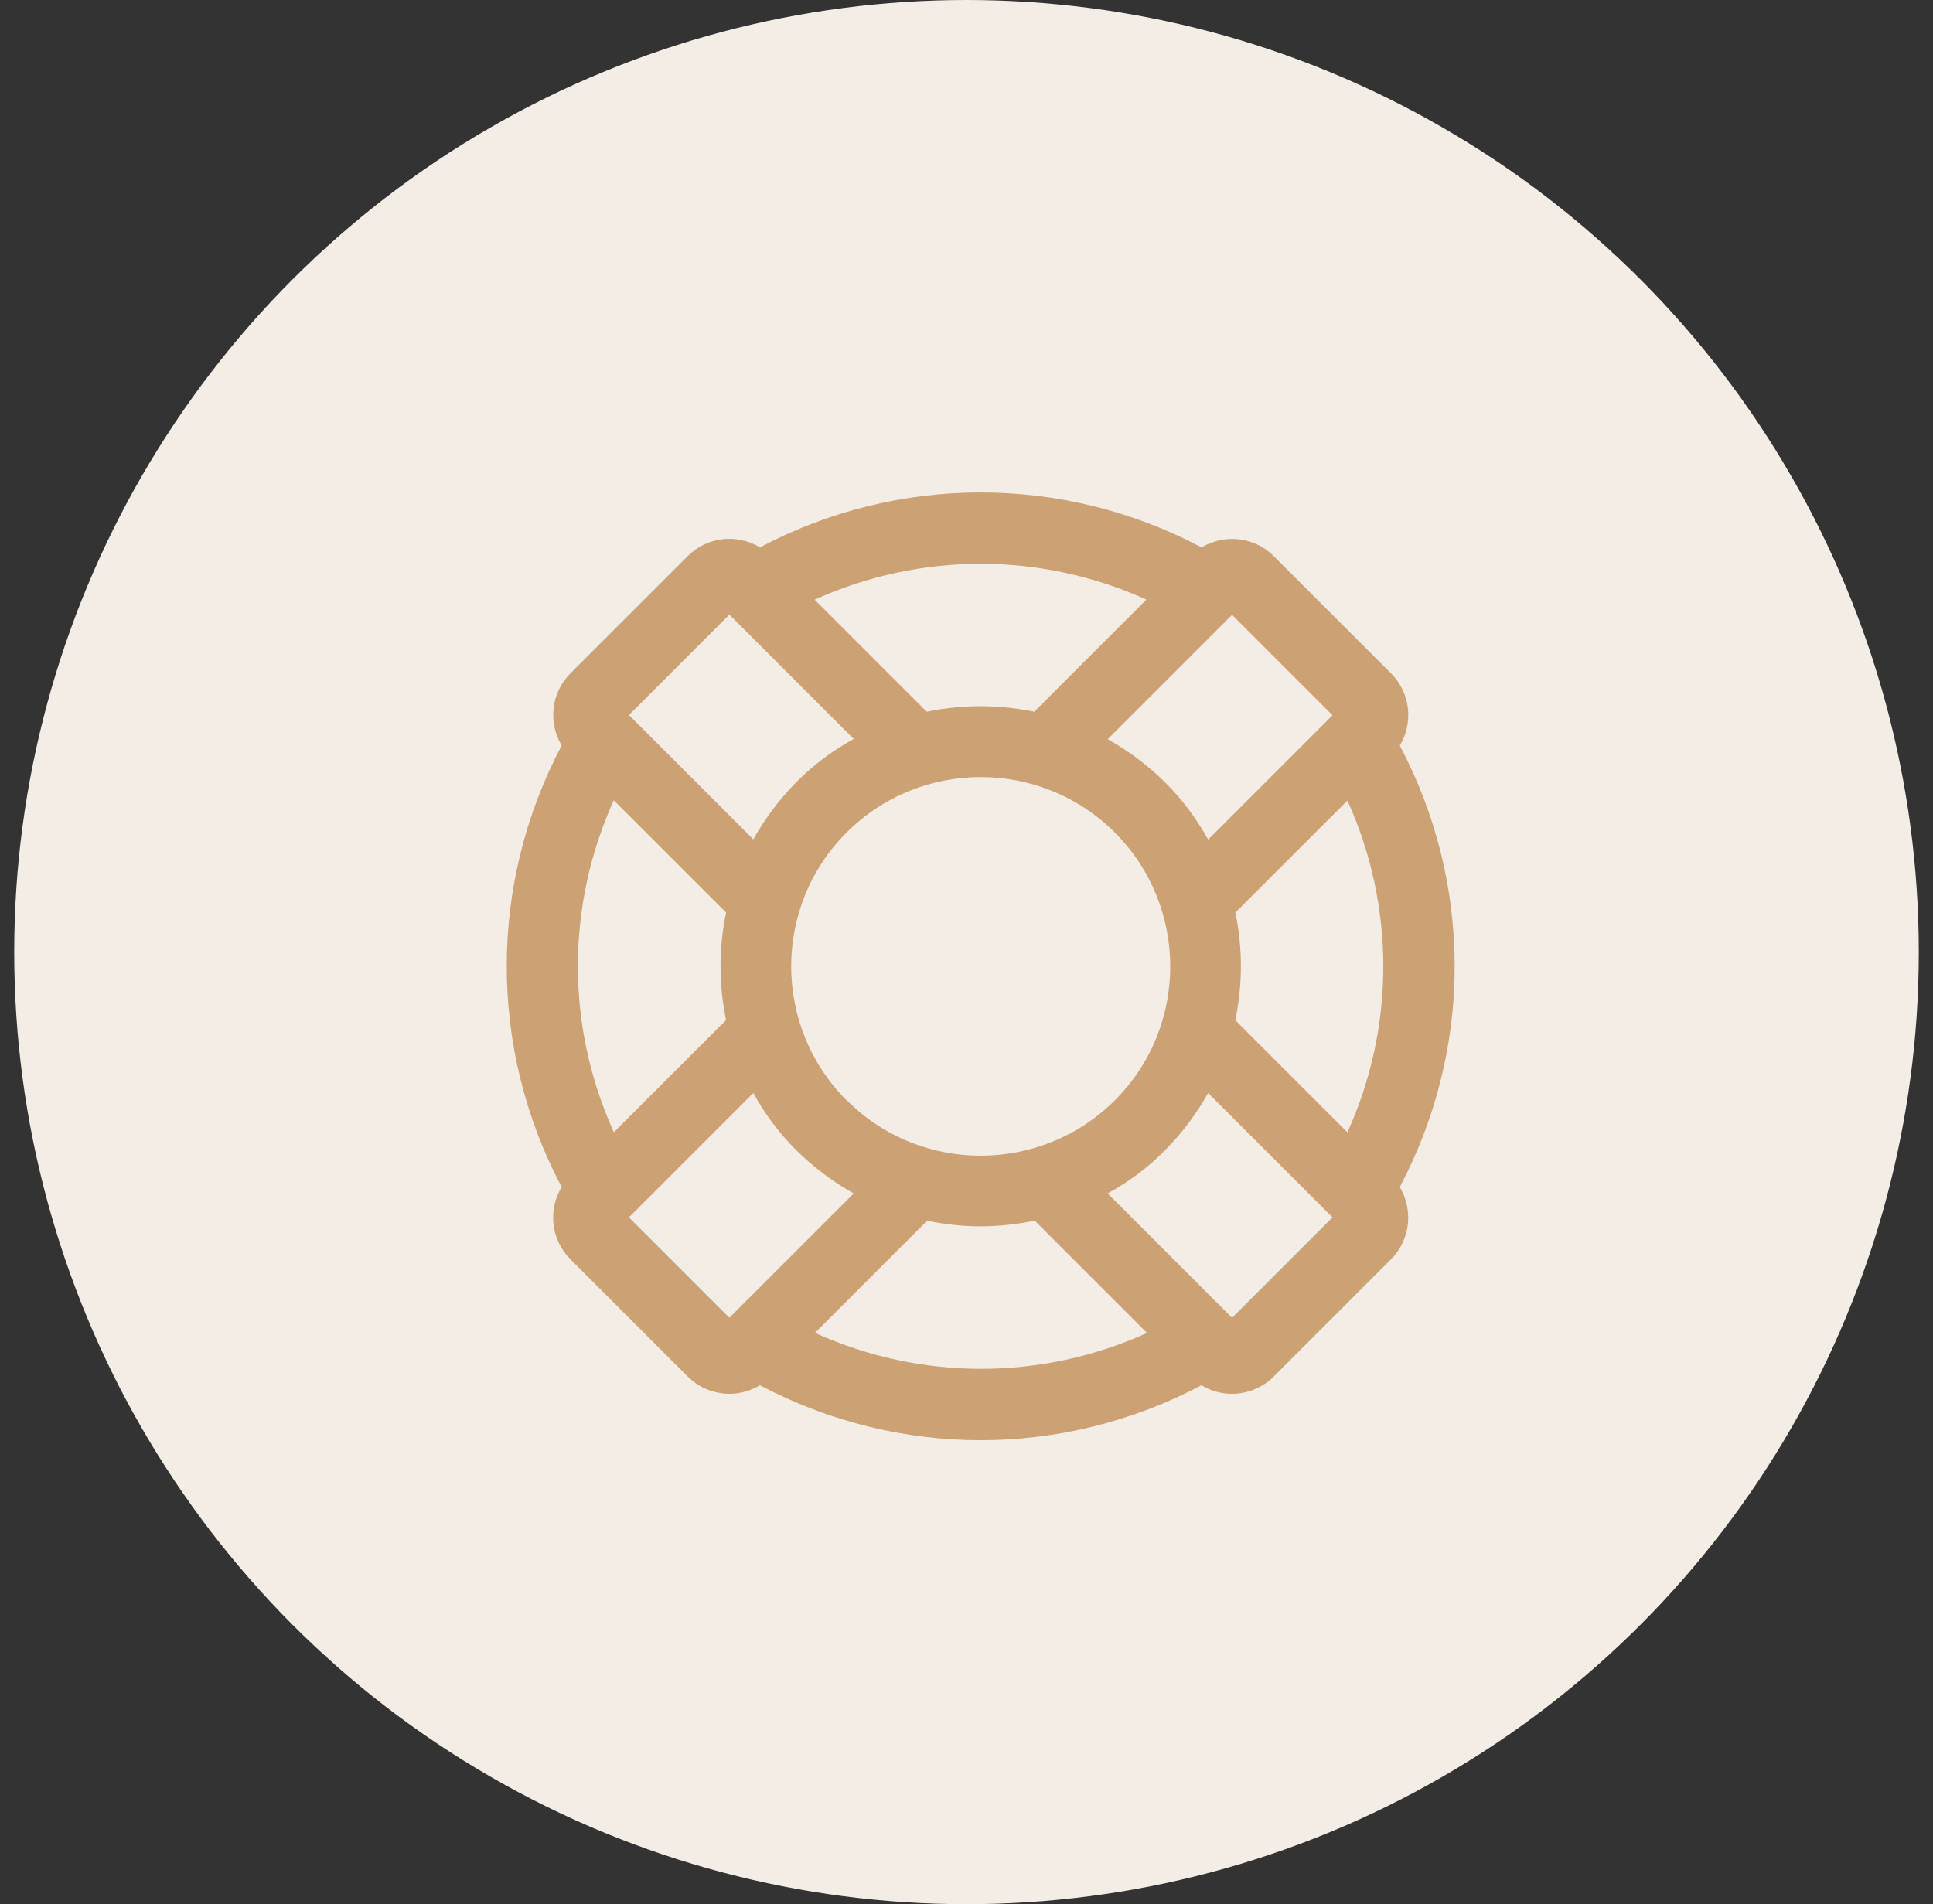
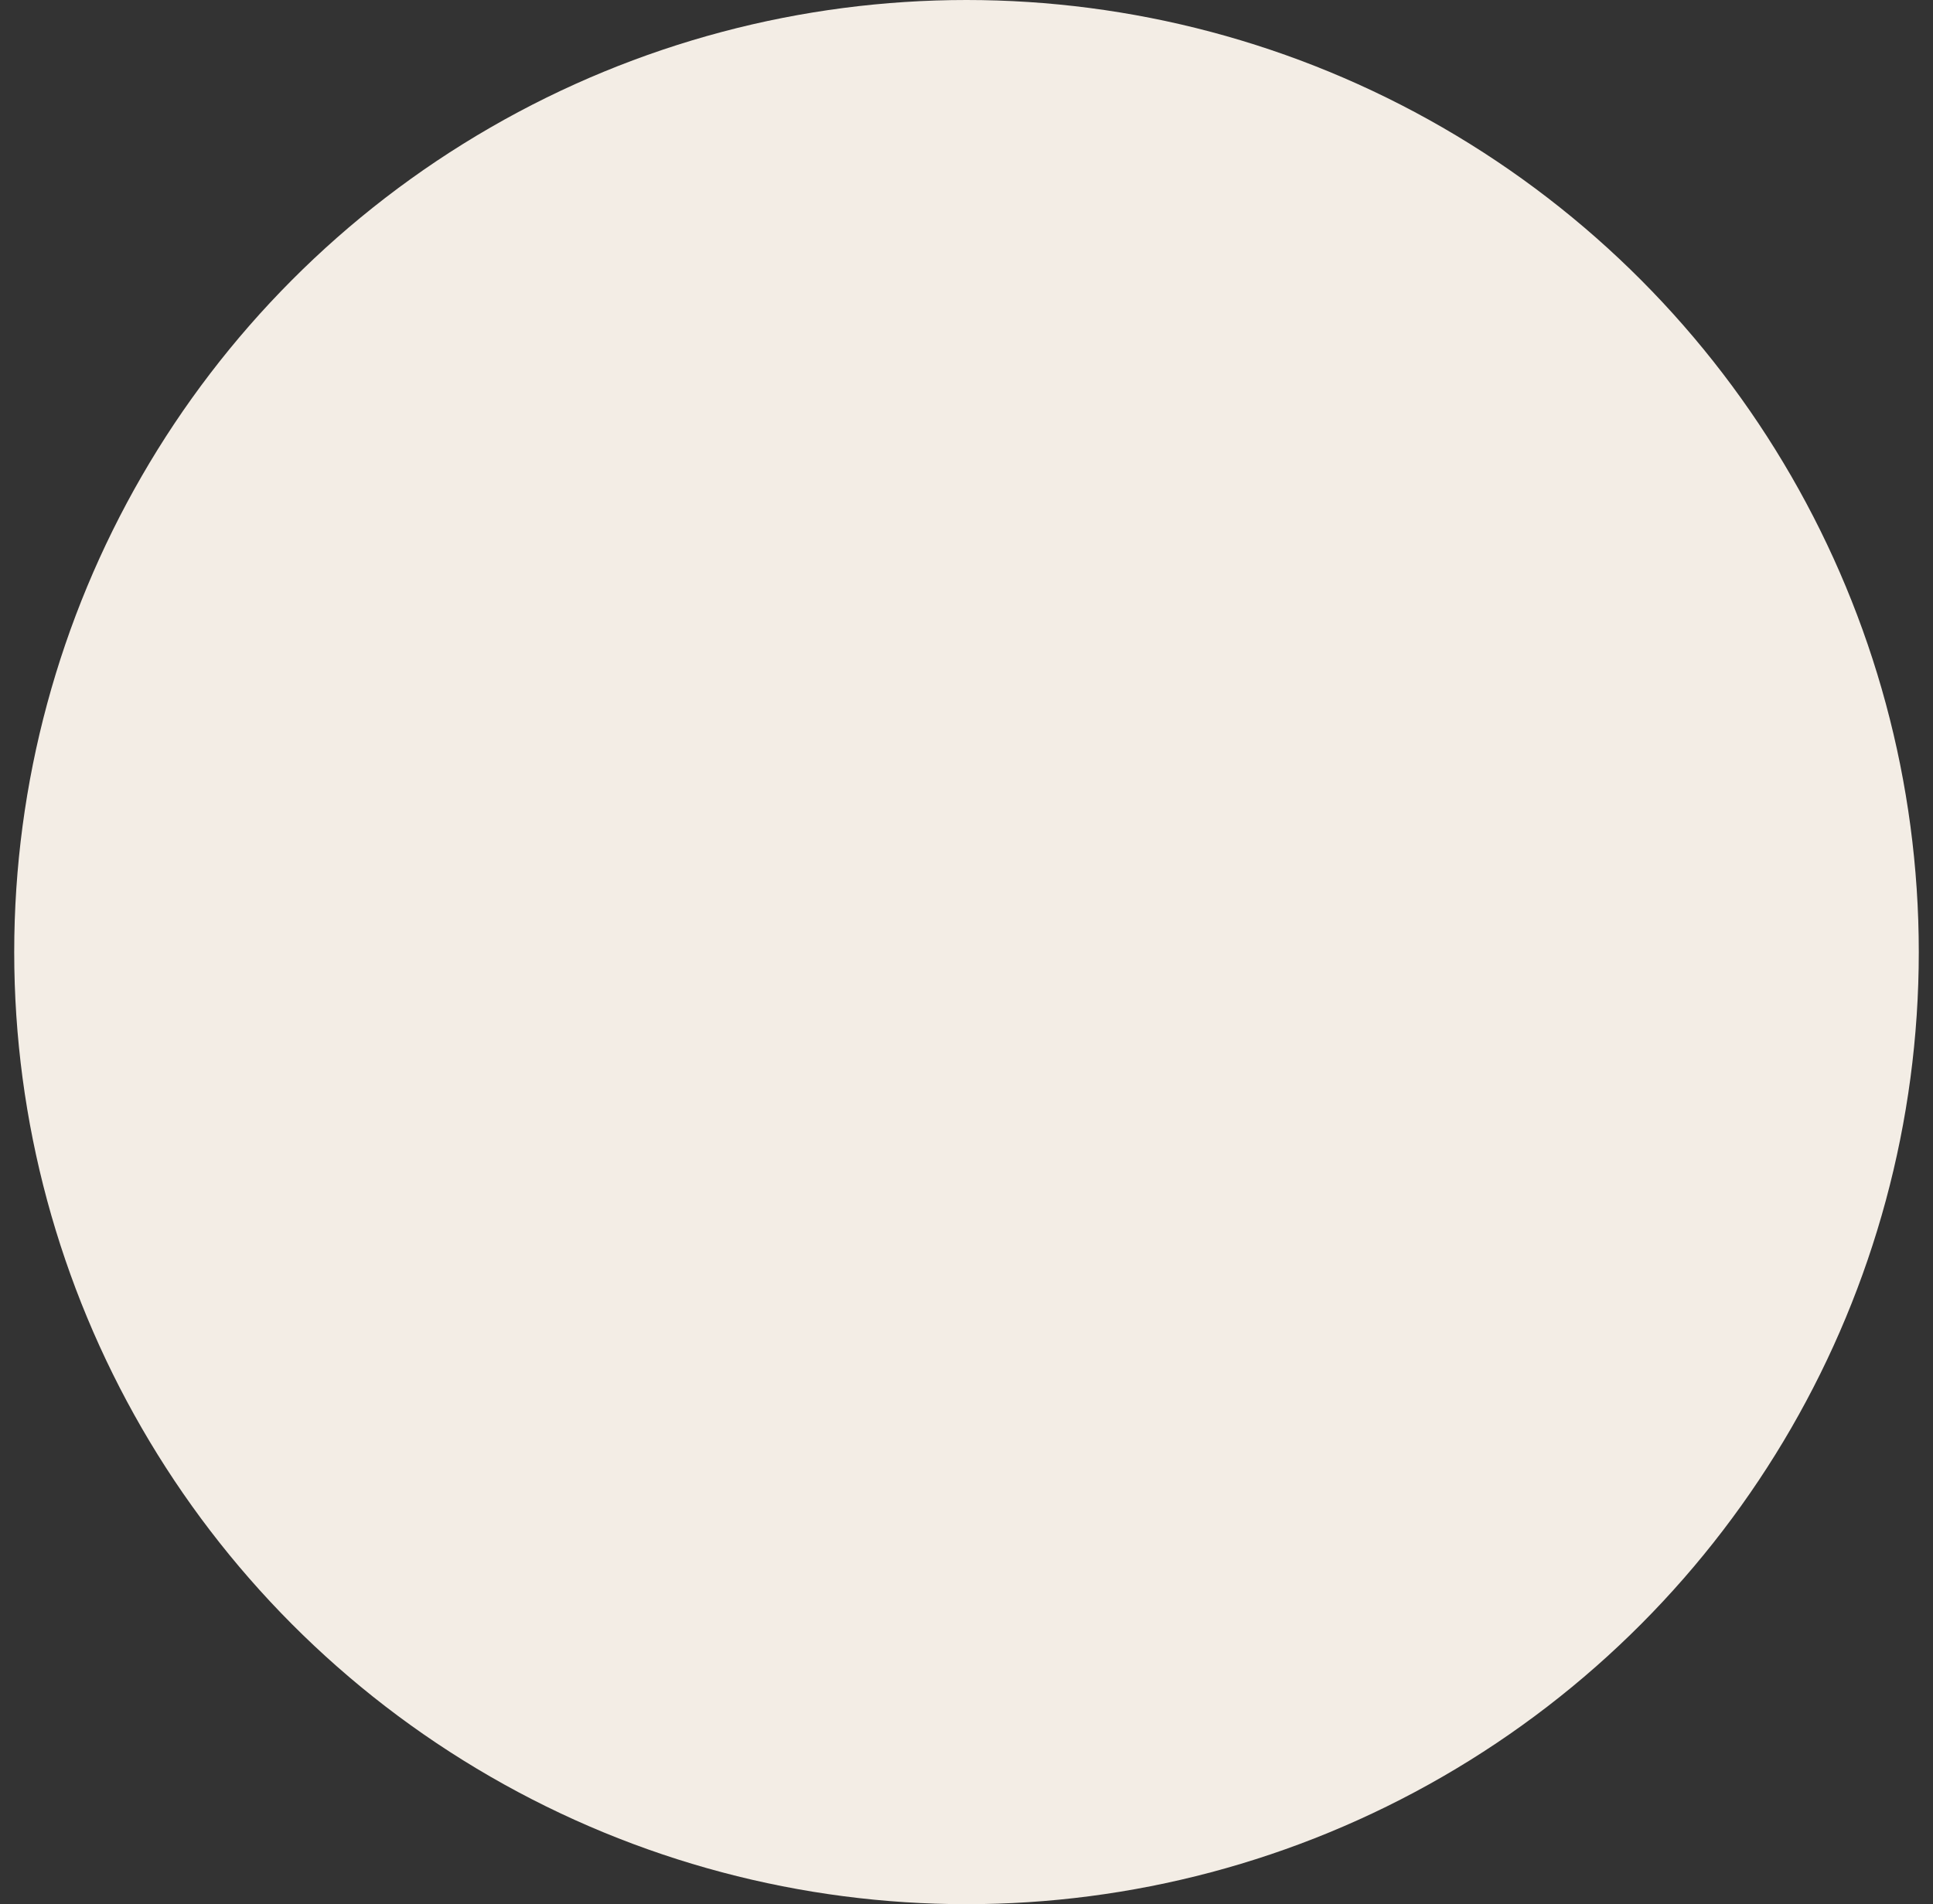
<svg xmlns="http://www.w3.org/2000/svg" width="68" height="67" viewBox="0 0 68 67" fill="none">
  <rect x="0" y="0" width="68" height="67" fill="#333333" stroke="none" />
  <circle cx="34" cy="33.5" r="33.5" fill="#F3EDE5" />
-   <path d="M49.242 26.233C49.725 25.433 49.625 24.384 48.933 23.692L44.808 19.567C44.117 18.875 43.067 18.784 42.267 19.259C37.4 16.683 31.6 16.683 26.733 19.259C25.933 18.775 24.883 18.875 24.192 19.567L20.067 23.692C19.375 24.384 19.283 25.433 19.758 26.233C17.183 31.1 17.183 36.9 19.758 41.767C19.275 42.567 19.375 43.617 20.067 44.309L24.192 48.434C24.6 48.842 25.133 49.042 25.667 49.042C26.042 49.042 26.408 48.934 26.733 48.742C29.167 50.025 31.833 50.675 34.5 50.675C37.167 50.675 39.833 50.025 42.267 48.742C42.592 48.942 42.967 49.042 43.333 49.042C43.867 49.042 44.4 48.842 44.808 48.434L48.933 44.309C49.625 43.617 49.717 42.567 49.242 41.767C51.817 36.9 51.817 31.1 49.242 26.233ZM43.458 35.892C43.717 34.642 43.717 33.358 43.458 32.108L47.4 28.167C49.083 31.884 49.083 36.125 47.4 39.842L43.458 35.9V35.892ZM46.875 25.167L42.5 29.542C42.1 28.817 41.6 28.134 40.983 27.525C40.367 26.917 39.683 26.409 38.967 26.009L43.342 21.634L46.875 25.167ZM29.783 38.717C27.183 36.117 27.183 31.884 29.783 29.292C31.083 27.992 32.792 27.342 34.5 27.342C36.208 27.342 37.917 27.992 39.217 29.292C41.817 31.892 41.817 36.125 39.217 38.717C36.617 41.309 32.383 41.317 29.792 38.717H29.783ZM40.333 21.092L36.383 25.042C35.133 24.784 33.85 24.784 32.6 25.042L28.658 21.1C32.375 19.417 36.617 19.417 40.333 21.1V21.092ZM25.658 21.625L30.033 26C29.308 26.4 28.625 26.9 28.017 27.517C27.408 28.134 26.9 28.817 26.5 29.534L22.125 25.159L25.658 21.625ZM21.592 39.834C19.908 36.117 19.908 31.875 21.592 28.159L25.542 32.108C25.283 33.358 25.283 34.642 25.542 35.892L21.592 39.842V39.834ZM22.125 42.834L26.5 38.459C26.9 39.184 27.4 39.867 28.017 40.475C28.633 41.084 29.317 41.592 30.033 41.992L25.658 46.367L22.125 42.834ZM28.667 46.9L32.617 42.95C33.242 43.084 33.875 43.15 34.508 43.15C35.142 43.15 35.775 43.075 36.4 42.95L40.35 46.9C36.633 48.584 32.392 48.584 28.675 46.9H28.667ZM43.342 46.367L38.967 41.992C39.692 41.592 40.375 41.092 40.983 40.475C41.592 39.858 42.1 39.175 42.5 38.459L46.875 42.834L43.342 46.367Z" fill="#CCA275" />
</svg>